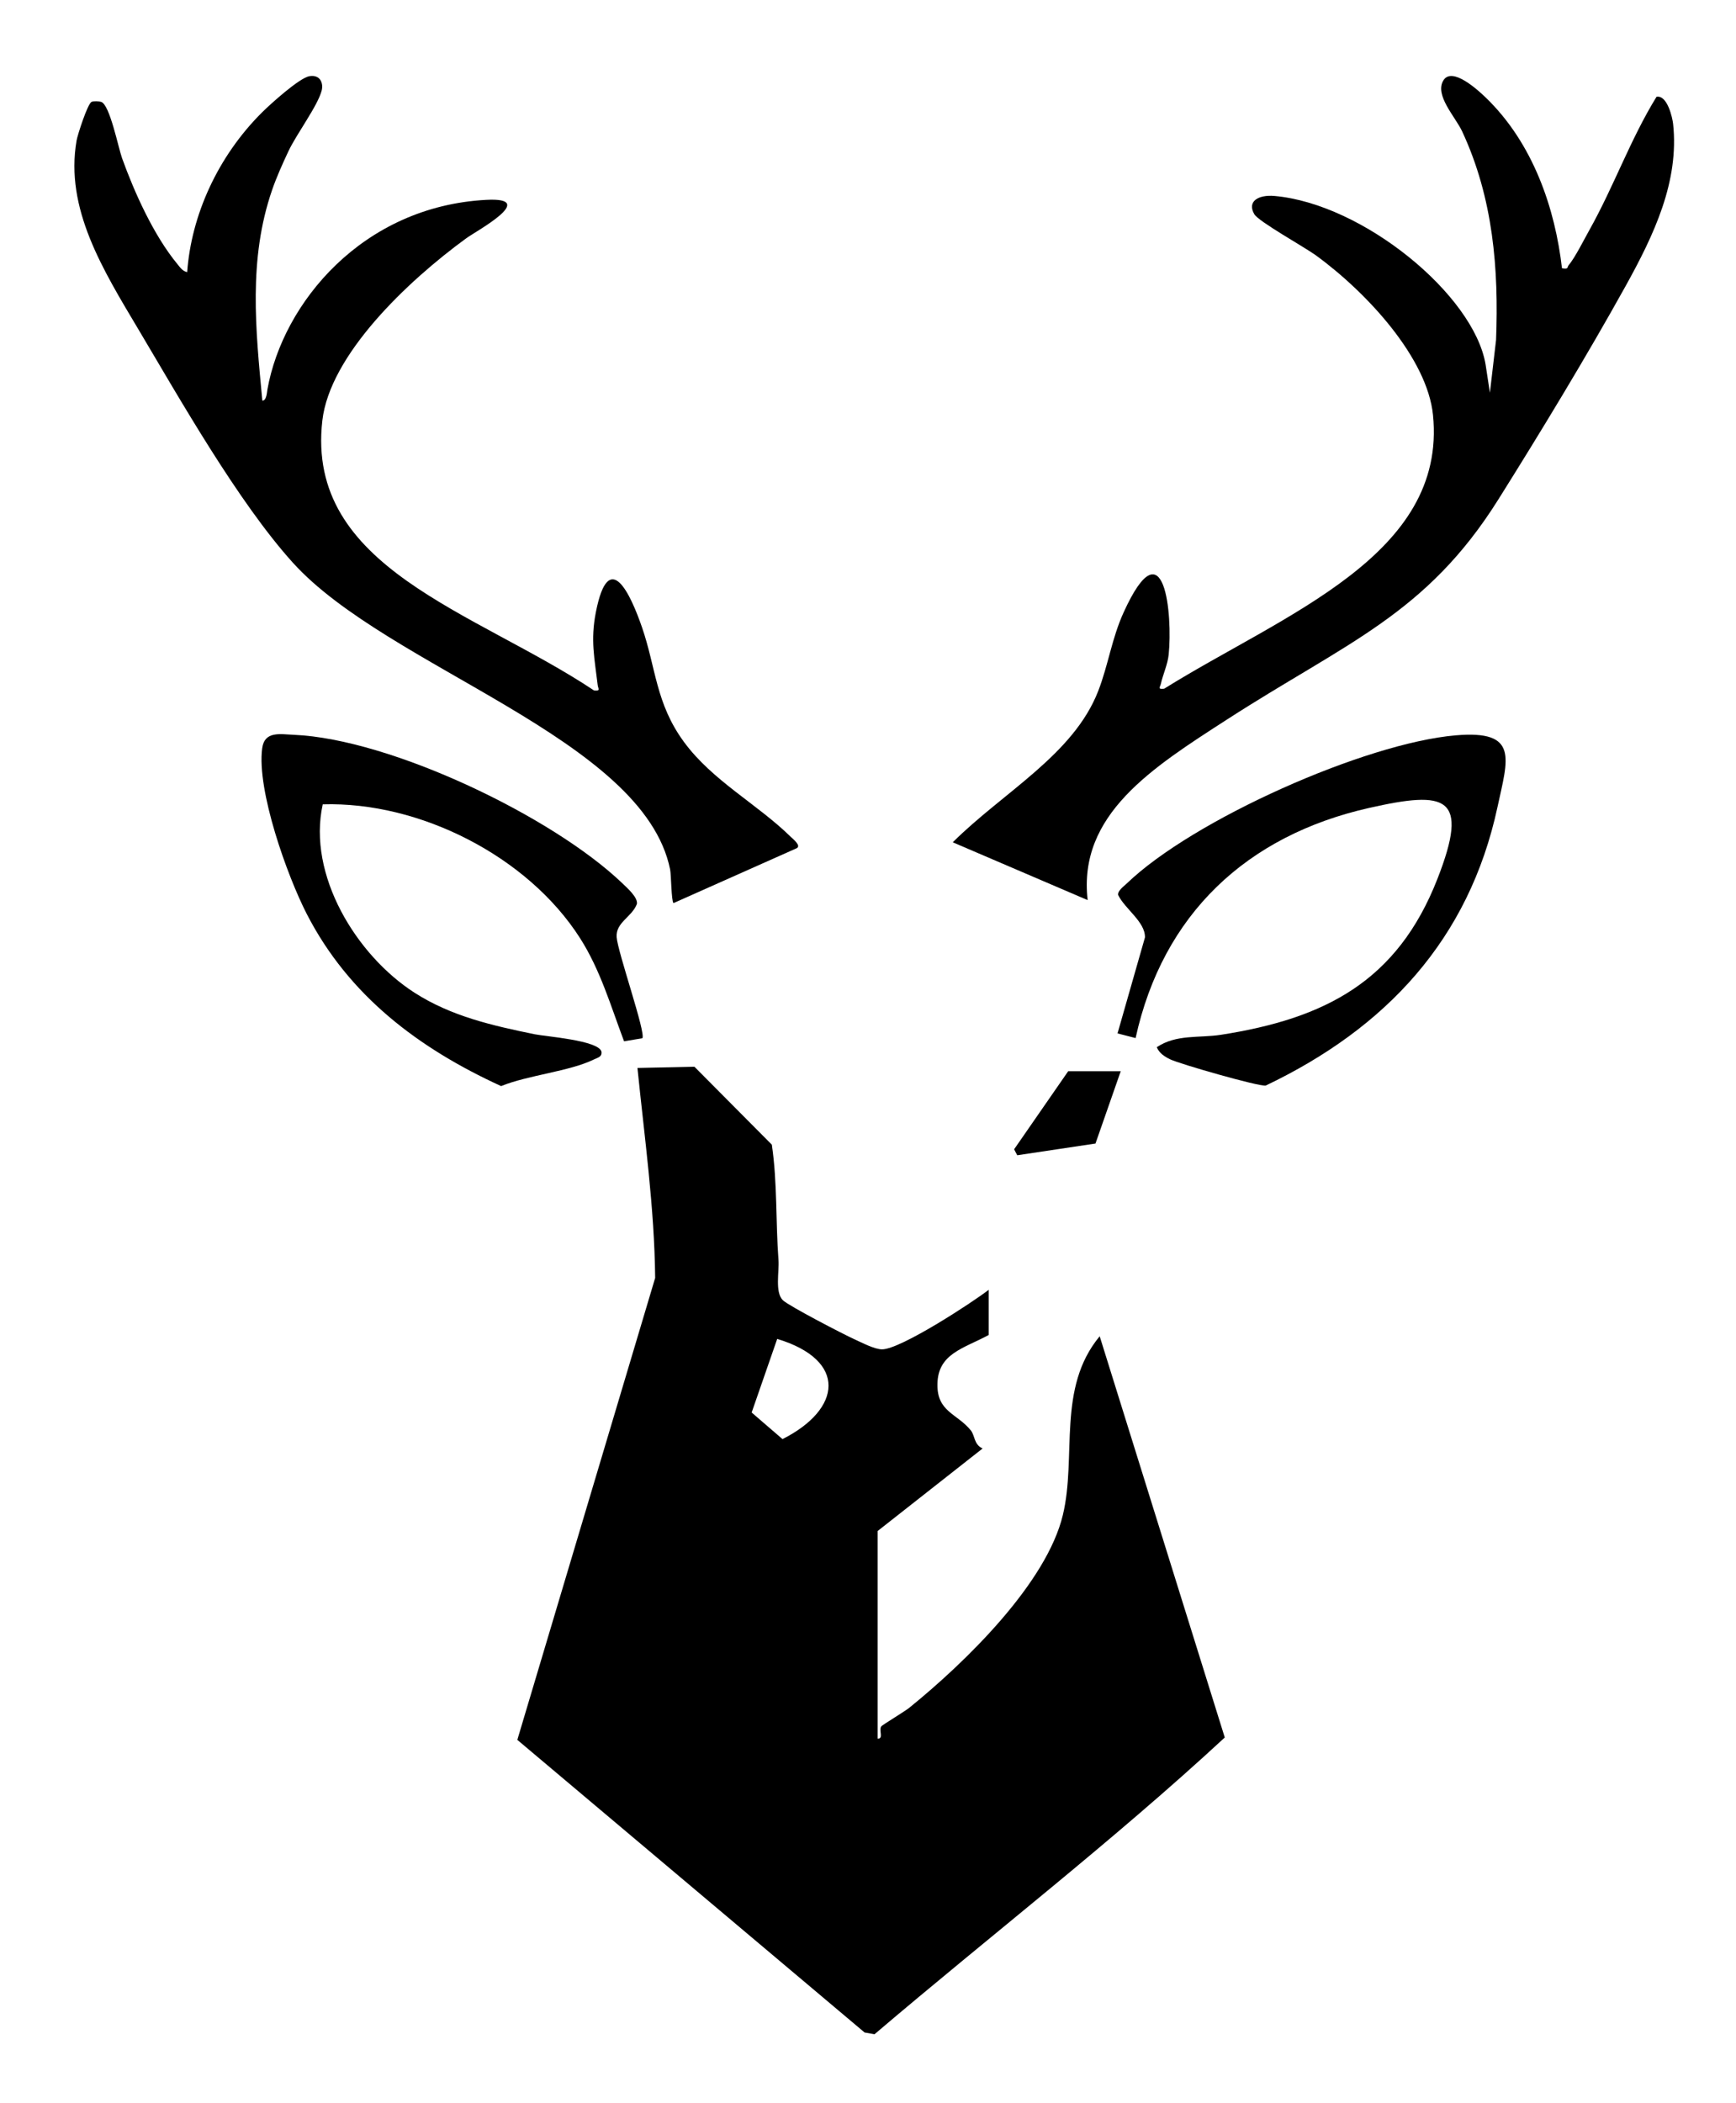
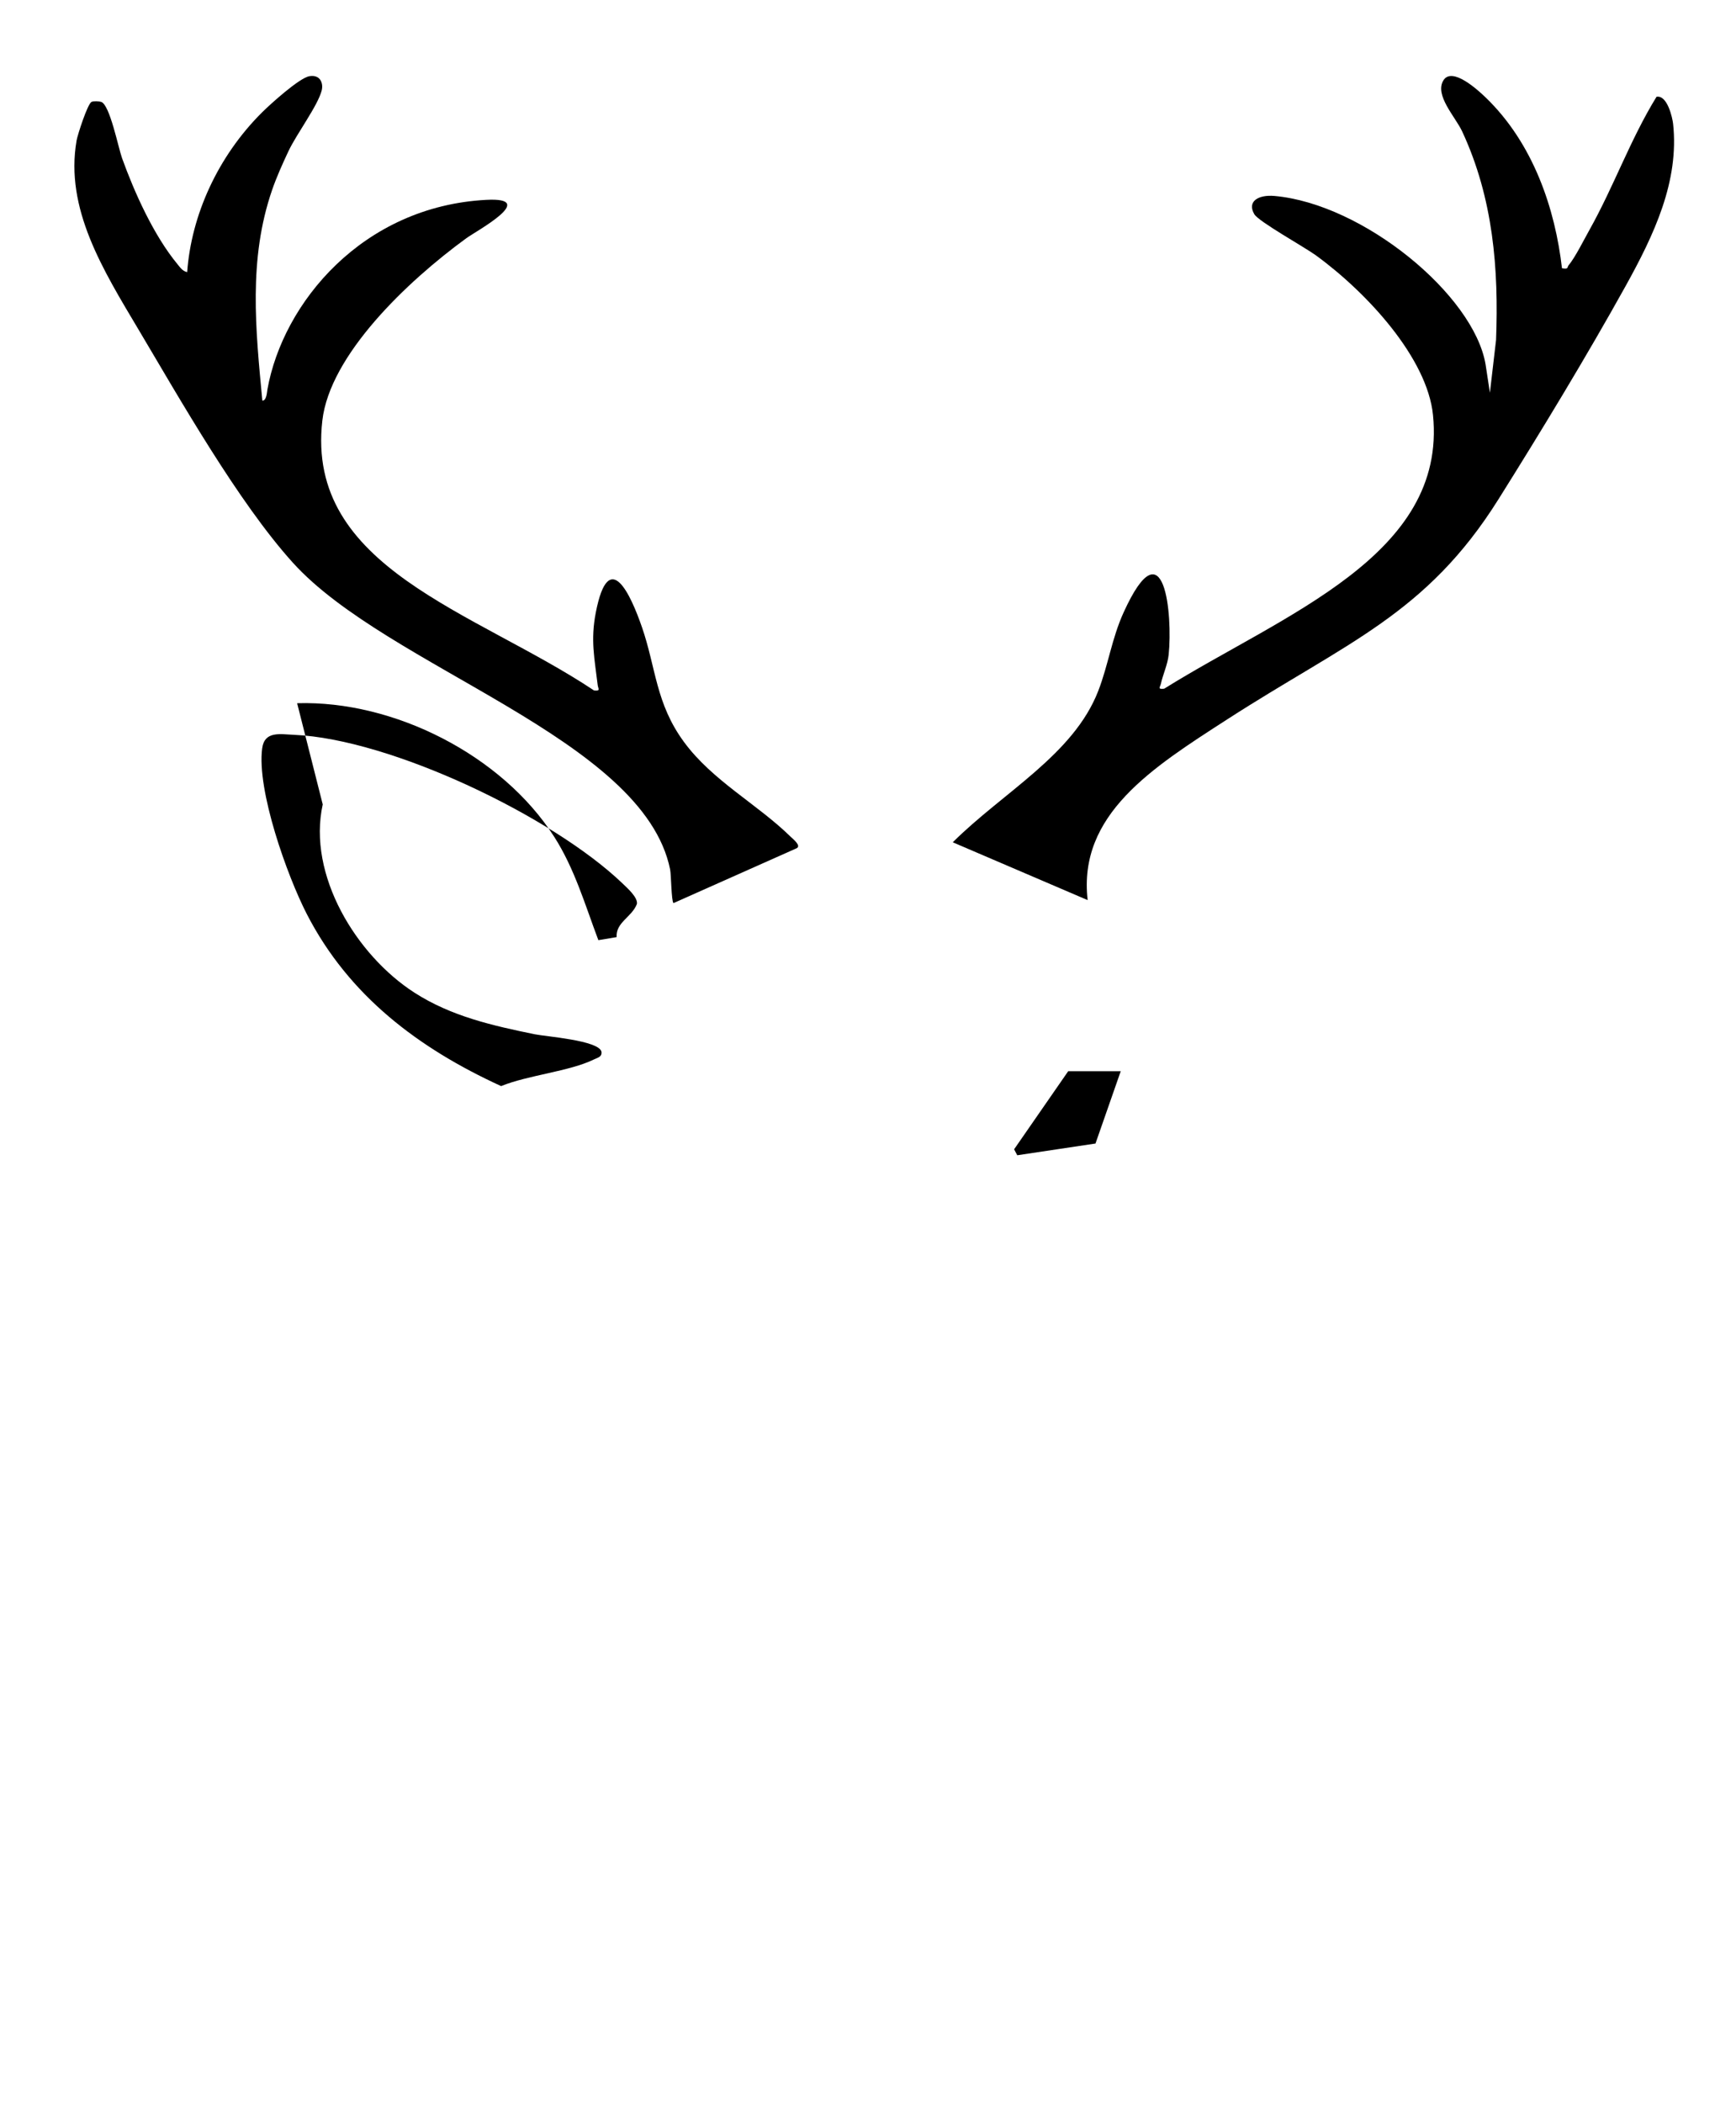
<svg xmlns="http://www.w3.org/2000/svg" id="Ebene_1_xA0_Bild" version="1.1" viewBox="0 0 578.36 700.52">
-   <path d="M329.38,429.65v15.04c-8.4,4.54-16.89,6.15-17.07,16.33-.17,9.3,6.53,9.78,11.11,15.43,1.45,1.79.98,4.68,3.94,6.04l-34.98,27.5v69.18c2.13,0,.31-2.8,1.22-4.12.3-.44,7.86-4.99,9.31-6.17,19.16-15.52,45.8-41.67,51.2-64.28,4.66-19.52-2.07-42.23,12.26-59.49l41.67,133.65c-37.17,34.4-77.9,65.82-116.69,98.85l-3.31-.59-115.69-97.47,45.92-153.87c-.24-23.4-3.54-46.67-5.9-69.94l18.98-.41,25.79,25.96c1.87,12.64,1.26,25.71,2.22,38.49.28,3.77-1.25,10.72,1.47,13.34,1.93,1.87,20.2,11.36,23.87,13.01,2.39,1.08,6.65,3.34,9.17,3.34,6.13,0,29.9-15.49,35.5-19.82ZM258.93,445.99l-8.51,24.52,10.28,8.86c19.76-9.97,21.7-26.27-1.77-33.38Z" />
  <path d="M87.39,133.45c1.42.06,1.55-2.85,1.7-3.72,5.17-28.92,31.75-61,72.94-63.16,17.64-.93-3.43,10.42-6.67,12.78-19.84,14.47-45.47,38.94-47.97,60.74-5.63,49.15,50.74,63.44,90.5,89.89,2.31.29,1.38-.6,1.24-1.74-1.06-8.97-2.44-14.95-.63-24.24,4.34-22.24,11.71-5.71,15.39,4.96,4.68,13.56,4.56,25.35,13.97,38.17,9.47,12.91,24.42,20.7,35.49,31.53.87.86,3.66,3.01,2.08,3.88l-41.05,18.28c-.72-.66-.77-9.48-1.12-11.19-8.88-43.77-93.94-67.05-125.7-102.21-18.19-20.14-37.67-54.54-51.36-77.56-11.89-19.99-24.63-40.35-20.68-63.08.34-1.93,3.66-12.21,4.98-12.84.69-.33,2.44-.24,3.21,0,2.88.92,5.7,15.26,6.95,18.73,4.03,11.19,10.45,25.64,18.52,35.4.81.97,1.62,2.25,3.18,2.57,1.36-18.79,10.07-38.46,25.04-53.3,2.55-2.53,12.32-11.42,15.72-11.97,3.63-.58,4.65,2.41,4.06,4.74-1.29,5.1-8.37,14.49-11.07,20.23-1.91,4.05-4.02,8.75-5.44,12.89-7.99,23.15-5.5,46.56-3.27,70.22Z" />
  <path d="M520.38,89.35c2.36.39,1.61-.27,2.23-1.01,2.14-2.54,5.16-8.61,6.93-11.76,8.16-14.55,13.59-30.11,22.34-44.34,3.63-.68,5.31,7.08,5.52,8.97,2.09,19.19-6.32,36.96-15.86,54.15-12.85,23.15-28.07,48.24-42.32,70.95-24.11,38.44-50.54,47.62-90.33,73.29-24.99,16.12-49.82,31.71-46.53,60.23l-44.94-19.26c16.72-16.66,40.2-29.13,48.45-50.38,3.37-8.69,4.52-17.53,8.48-26.22,13.67-30,16.34,1.05,15,14.09-.34,3.27-1.91,6.61-2.6,9.71-.26,1.15-1.24,1.9,1.1,1.64,39.73-24.77,94.27-44.3,89.56-91.17-1.9-18.87-21.76-40.61-39.02-53.19-3.82-2.78-19.06-11.22-20.51-13.7-2.5-4.27,1.36-6.55,6.71-6.08,29.55,2.63,66.42,32.94,70.34,56.13l1.44,9.42,2.05-17.57c.91-23.58-.92-47.19-11.29-69.47-2.27-4.88-9.28-12.08-6.25-17.01,2.91-4.72,11.64,3.37,13.91,5.54,16.15,15.45,23.35,37.48,25.59,57.05Z" />
-   <path d="M107.52,267.95c-5.17,23.49,11.17,50.22,30.53,62.69,12.27,7.9,26.06,11,40.12,13.88,3.65.75,21.29,2.01,22.21,5.8.24,1.75-1.26,1.98-2.43,2.55-8.33,4.07-22.01,5.23-31,8.91-27.43-12.56-50.71-30.04-64.73-57.3-6.55-12.73-16.74-41.25-14.87-55.22.78-5.84,5.96-4.69,10.59-4.49,32.2,1.38,86.21,27.19,109.47,49.52,1.52,1.46,5.16,4.65,4.78,6.83-1.73,4.44-7.07,6.09-6.75,11.03s9.86,32.09,8.56,33.69l-6.09,1.02c-4.41-11.69-7.89-23.76-14.68-34.39-17.4-27.24-53.44-45.52-85.68-44.54Z" />
-   <path d="M385.38,348.83c6.52-4.38,14.11-3.01,21.38-4.14,34.58-5.39,58.73-17.72,72.11-51.89,10.88-27.8,2.94-29.46-22.69-23.69-40.86,9.2-68.81,35.45-77.85,76.67l-6.02-1.55,9.14-31.97c.15-5.17-6.74-9.54-8.93-14.14-.22-1.43,1.9-2.9,2.86-3.82,21.97-21.19,79.42-46.79,109.64-49.36,21.1-1.8,17.36,7.74,13.88,23.88-9.51,44.16-37.19,73.69-77.23,92.79-2.4.33-28.62-7.19-31.83-8.75-1.87-.91-3.63-2.04-4.45-4.04Z" />
+   <path d="M107.52,267.95c-5.17,23.49,11.17,50.22,30.53,62.69,12.27,7.9,26.06,11,40.12,13.88,3.65.75,21.29,2.01,22.21,5.8.24,1.75-1.26,1.98-2.43,2.55-8.33,4.07-22.01,5.23-31,8.91-27.43-12.56-50.71-30.04-64.73-57.3-6.55-12.73-16.74-41.25-14.87-55.22.78-5.84,5.96-4.69,10.59-4.49,32.2,1.38,86.21,27.19,109.47,49.52,1.52,1.46,5.16,4.65,4.78,6.83-1.73,4.44-7.07,6.09-6.75,11.03l-6.09,1.02c-4.41-11.69-7.89-23.76-14.68-34.39-17.4-27.24-53.44-45.52-85.68-44.54Z" />
  <polygon points="373.38 356.82 364.97 380.91 338.9 384.82 337.86 382.83 355.88 356.82 373.38 356.82" />
</svg>